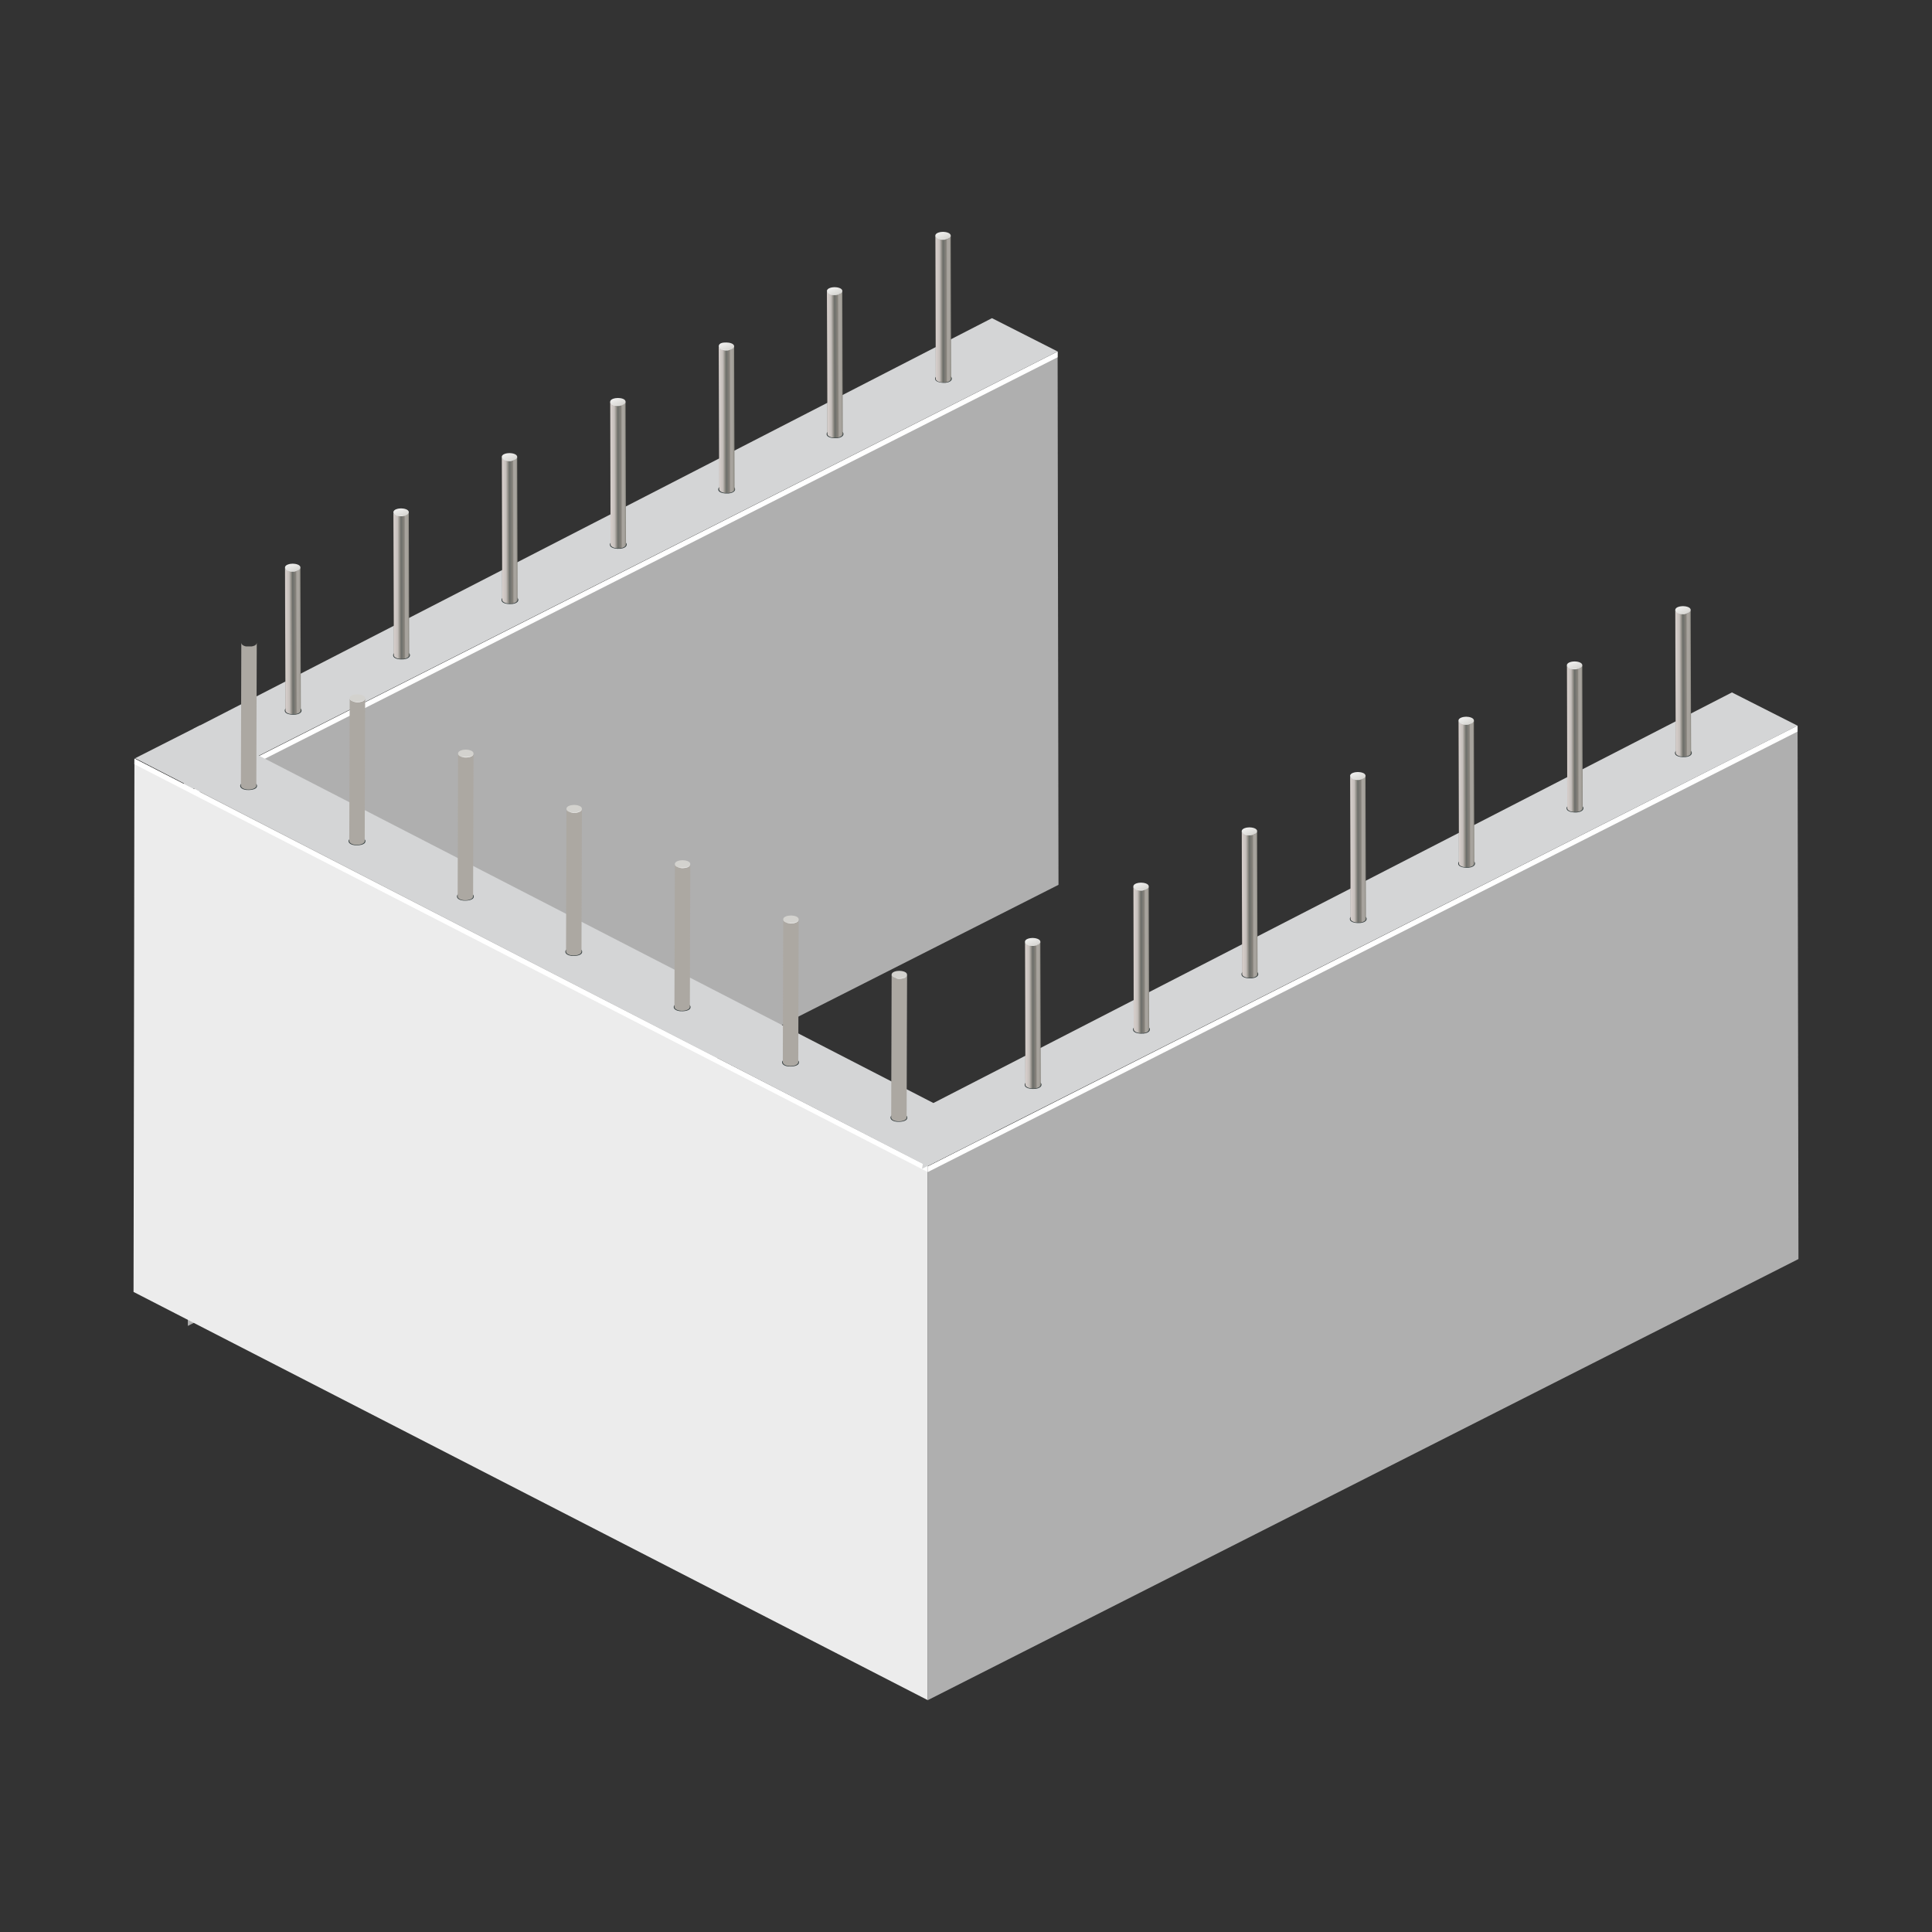
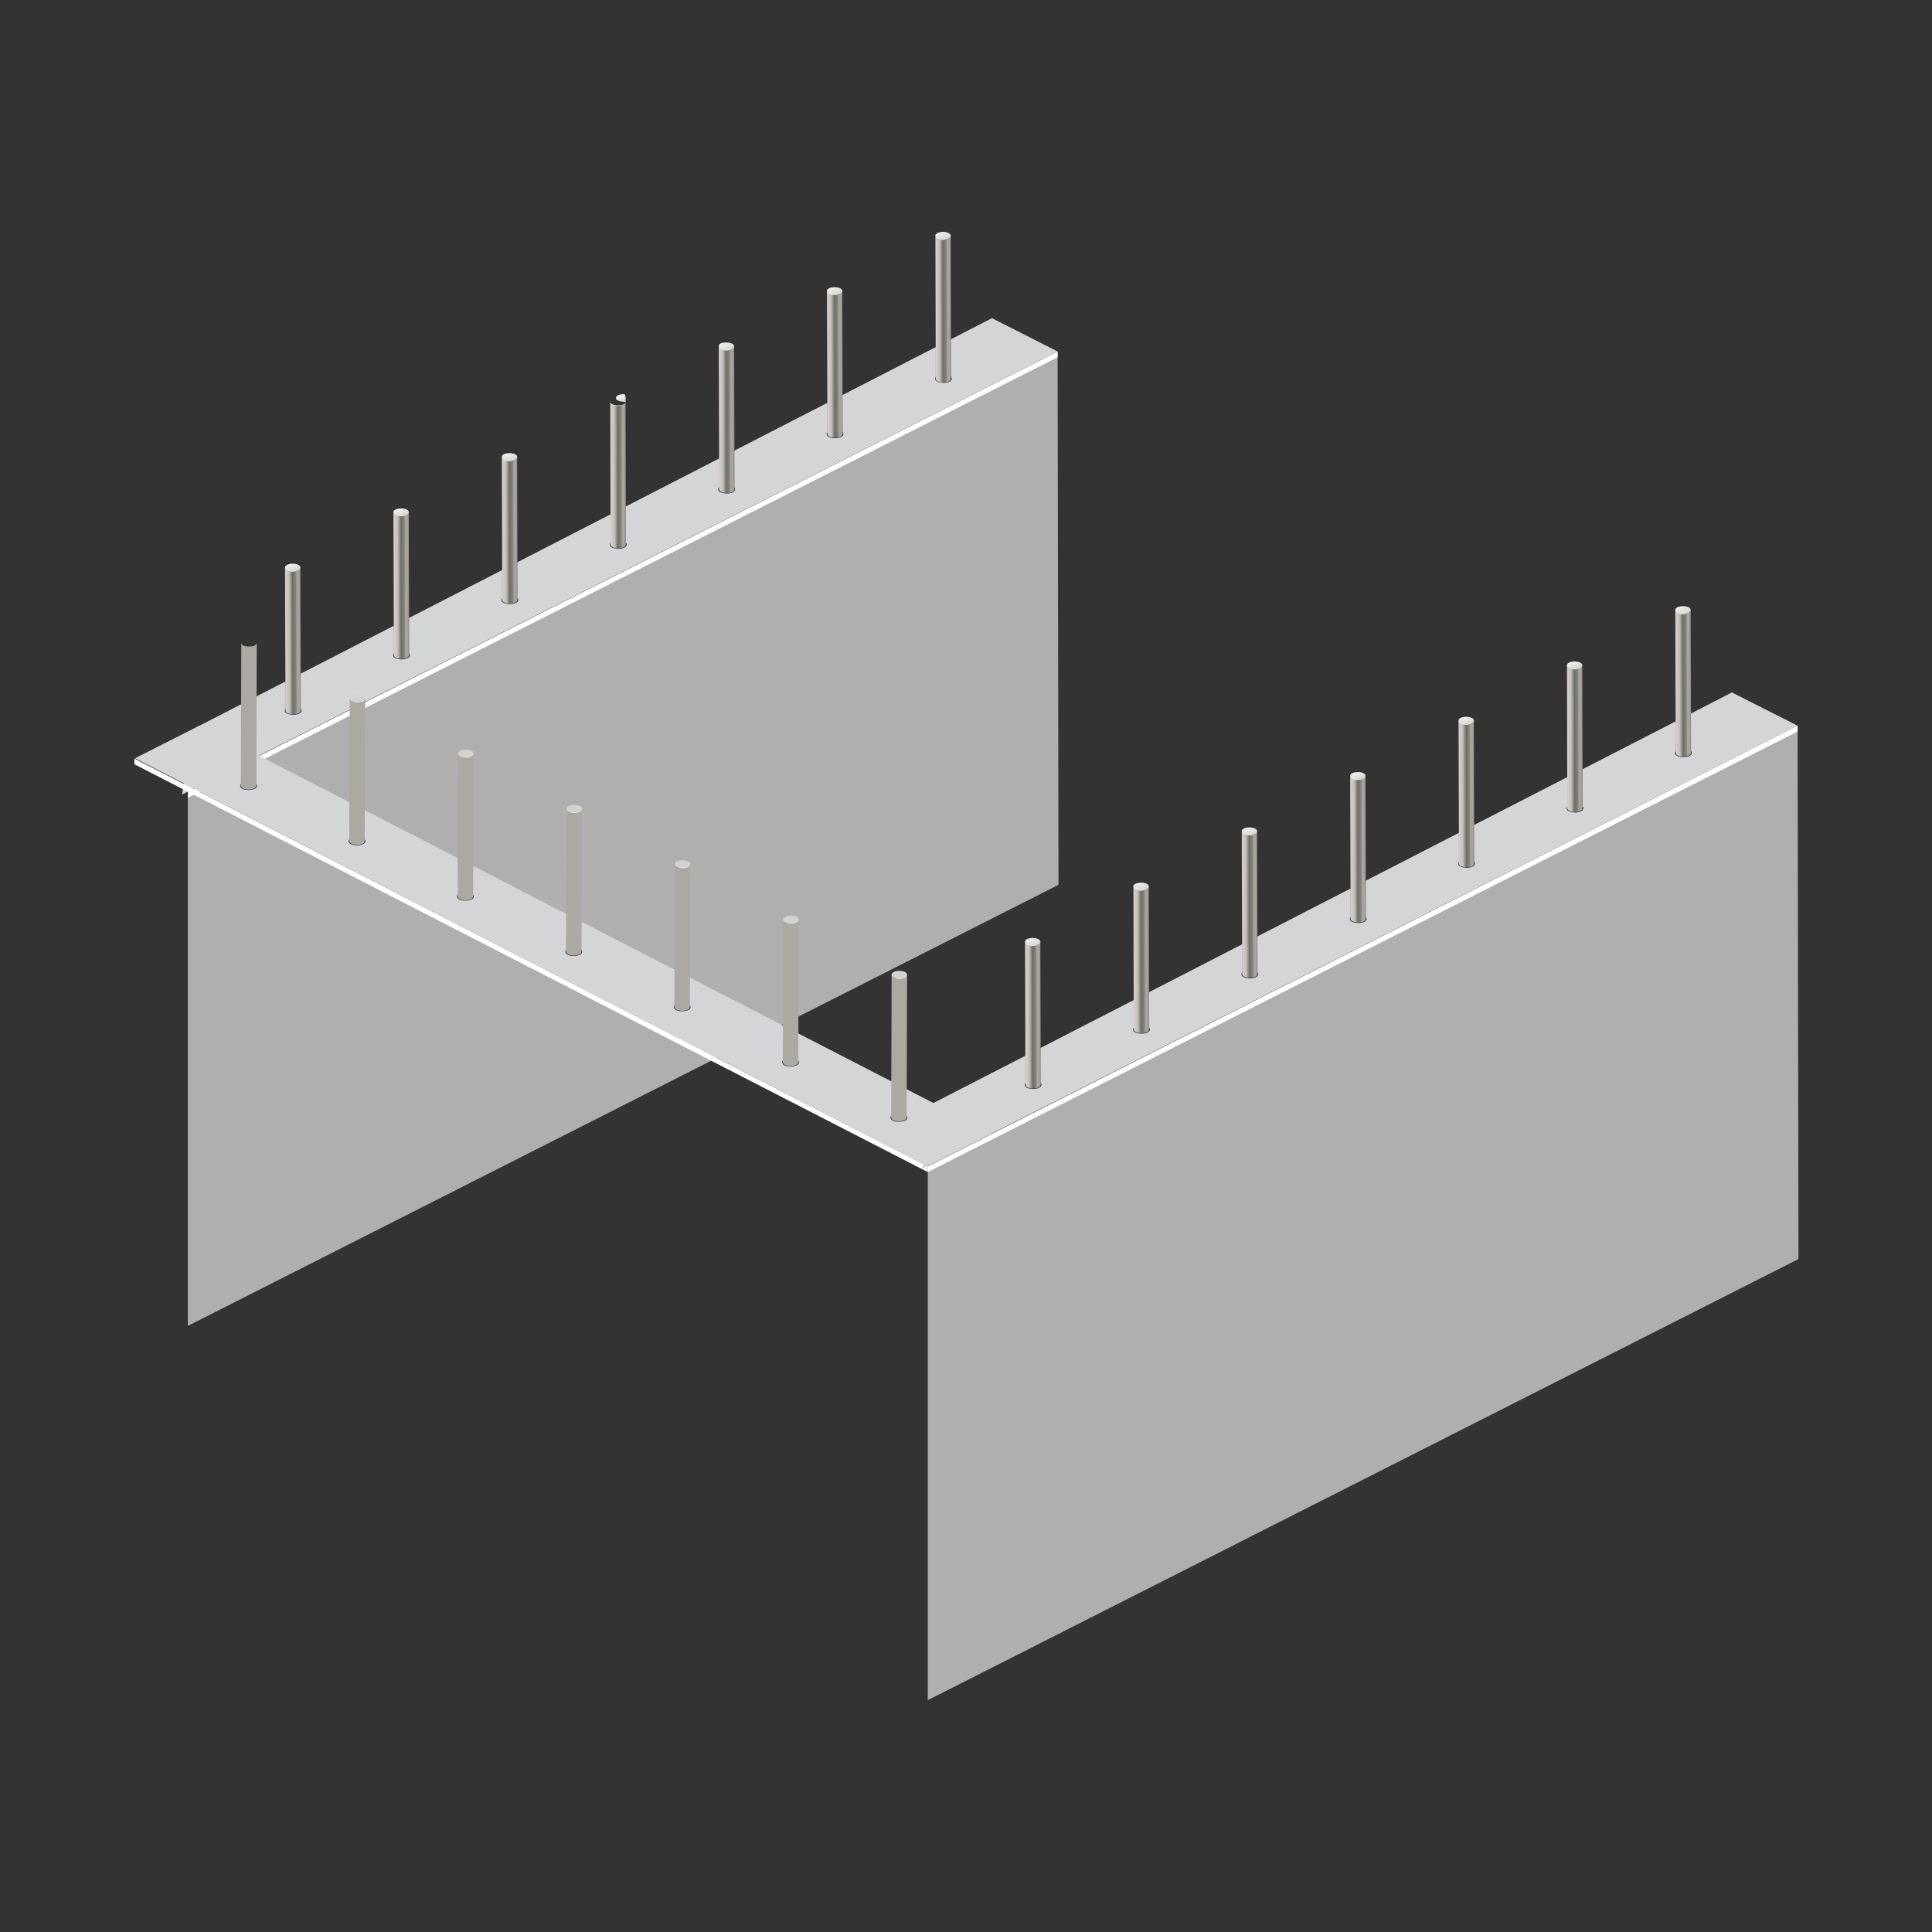
<svg xmlns="http://www.w3.org/2000/svg" xmlns:xlink="http://www.w3.org/1999/xlink" id="Calque_1" data-name="Calque 1" viewBox="0 0 500 500">
  <rect x="0" y="0" width="500" height="500" fill="#333333" stroke="none" />
  <defs>
    <style>.cls-1{fill:#d4d5d6;}.cls-1,.cls-11,.cls-14,.cls-17,.cls-2,.cls-20,.cls-23,.cls-26,.cls-27,.cls-3,.cls-30,.cls-33,.cls-36,.cls-39,.cls-42,.cls-45,.cls-46,.cls-49,.cls-5,.cls-52,.cls-55,.cls-58,.cls-61,.cls-64,.cls-8{fill-rule:evenodd;}.cls-2{fill:#afafaf;}.cls-3{fill:#fff;}.cls-4{fill:#353f40;}.cls-5{fill:url(#GradientFill_4);}.cls-6{fill:url(#GradientFill_3);}.cls-7{fill:url(#GradientFill_2);}.cls-8{fill:url(#GradientFill_4-2);}.cls-9{fill:url(#GradientFill_3-2);}.cls-10{fill:url(#GradientFill_2-2);}.cls-11{fill:url(#GradientFill_4-3);}.cls-12{fill:url(#GradientFill_3-3);}.cls-13{fill:url(#GradientFill_2-3);}.cls-14{fill:url(#GradientFill_4-4);}.cls-15{fill:url(#GradientFill_3-4);}.cls-16{fill:url(#GradientFill_2-4);}.cls-17{fill:url(#GradientFill_4-5);}.cls-18{fill:url(#GradientFill_3-5);}.cls-19{fill:url(#GradientFill_2-5);}.cls-20{fill:url(#GradientFill_4-6);}.cls-21{fill:url(#GradientFill_3-6);}.cls-22{fill:url(#GradientFill_2-6);}.cls-23{fill:url(#GradientFill_4-7);}.cls-24{fill:url(#GradientFill_3-7);}.cls-25{fill:url(#GradientFill_2-7);}.cls-26{fill:#ececec;}.cls-27{fill:url(#GradientFill_4-8);}.cls-28{fill:url(#GradientFill_3-8);}.cls-29{fill:url(#GradientFill_2-8);}.cls-30{fill:url(#GradientFill_4-9);}.cls-31{fill:url(#GradientFill_3-9);}.cls-32{fill:url(#GradientFill_2-9);}.cls-33{fill:url(#GradientFill_4-10);}.cls-34{fill:url(#GradientFill_3-10);}.cls-35{fill:url(#GradientFill_2-10);}.cls-36{fill:url(#GradientFill_4-11);}.cls-37{fill:url(#GradientFill_3-11);}.cls-38{fill:url(#GradientFill_2-11);}.cls-39{fill:url(#GradientFill_4-12);}.cls-40{fill:url(#GradientFill_3-12);}.cls-41{fill:url(#GradientFill_2-12);}.cls-42{fill:url(#GradientFill_4-13);}.cls-43{fill:url(#GradientFill_3-13);}.cls-44{fill:url(#GradientFill_2-13);}.cls-45{fill:url(#GradientFill_4-14);}.cls-46{fill:url(#GradientFill_4-15);}.cls-47{fill:url(#GradientFill_3-14);}.cls-48{fill:url(#GradientFill_2-14);}.cls-49{fill:url(#GradientFill_4-16);}.cls-50{fill:url(#GradientFill_3-15);}.cls-51{fill:url(#GradientFill_2-15);}.cls-52{fill:url(#GradientFill_4-17);}.cls-53{fill:url(#GradientFill_3-16);}.cls-54{fill:url(#GradientFill_2-16);}.cls-55{fill:url(#GradientFill_4-18);}.cls-56{fill:url(#GradientFill_3-17);}.cls-57{fill:url(#GradientFill_2-17);}.cls-58{fill:url(#GradientFill_4-19);}.cls-59{fill:url(#GradientFill_3-18);}.cls-60{fill:url(#GradientFill_2-18);}.cls-61{fill:url(#GradientFill_4-20);}.cls-62{fill:url(#GradientFill_3-19);}.cls-63{fill:url(#GradientFill_2-19);}.cls-64{fill:url(#GradientFill_4-21);}.cls-65{fill:url(#GradientFill_3-20);}.cls-66{fill:url(#GradientFill_2-20);}</style>
    <linearGradient id="GradientFill_4" x1="-3914.45" y1="-1568.2" x2="-3917.06" y2="-1572.71" gradientTransform="translate(-3235.35 2780.39) rotate(119.85)" gradientUnits="userSpaceOnUse">
      <stop offset="0" stop-color="#979590" />
      <stop offset="0.08" stop-color="#646258" />
      <stop offset="0.15" stop-color="#d6cecb" />
      <stop offset="0.33" stop-color="#c5bfbb" />
      <stop offset="0.46" stop-color="#83817a" />
      <stop offset="0.5" stop-color="#6c6e6a" />
      <stop offset="0.66" stop-color="#87837c" />
      <stop offset="0.71" stop-color="#a7a39d" />
      <stop offset="0.82" stop-color="#a7a39d" />
      <stop offset="0.9" stop-color="#88867e" />
      <stop offset="1" stop-color="#aca8a2" />
    </linearGradient>
    <linearGradient id="GradientFill_3" x1="-3931.28" y1="-1562.13" x2="-3933.67" y2="-1559.07" gradientTransform="translate(-3235.35 2780.39) rotate(119.85)" gradientUnits="userSpaceOnUse">
      <stop offset="0" stop-color="#d3d2ce" />
      <stop offset="1" stop-color="#fff" />
    </linearGradient>
    <linearGradient id="GradientFill_2" x1="-3932.74" y1="-1560.62" x2="-3931.03" y2="-1561.69" gradientTransform="translate(-3235.35 2780.39) rotate(119.85)" gradientUnits="userSpaceOnUse">
      <stop offset="0" stop-color="#dad8d5" />
      <stop offset="1" stop-color="#fff" />
    </linearGradient>
    <linearGradient id="GradientFill_4-2" x1="-3940.83" y1="-1585.4" x2="-3943.43" y2="-1589.91" xlink:href="#GradientFill_4" />
    <linearGradient id="GradientFill_3-2" x1="-3957.65" y1="-1579.33" x2="-3960.05" y2="-1576.27" xlink:href="#GradientFill_3" />
    <linearGradient id="GradientFill_2-2" x1="-3959.12" y1="-1577.83" x2="-3957.4" y2="-1578.9" xlink:href="#GradientFill_2" />
    <linearGradient id="GradientFill_4-3" x1="-3967.2" y1="-1602.6" x2="-3969.81" y2="-1607.12" xlink:href="#GradientFill_4" />
    <linearGradient id="GradientFill_3-3" x1="-3984.03" y1="-1596.54" x2="-3986.42" y2="-1593.48" xlink:href="#GradientFill_3" />
    <linearGradient id="GradientFill_2-3" x1="-3985.49" y1="-1595.03" x2="-3983.78" y2="-1596.1" xlink:href="#GradientFill_2" />
    <linearGradient id="GradientFill_4-4" x1="-3993.58" y1="-1619.81" x2="-3996.18" y2="-1624.32" xlink:href="#GradientFill_4" />
    <linearGradient id="GradientFill_3-4" x1="-4010.4" y1="-1613.74" x2="-4012.8" y2="-1610.68" xlink:href="#GradientFill_3" />
    <linearGradient id="GradientFill_2-4" x1="-4011.87" y1="-1612.24" x2="-4010.15" y2="-1613.31" xlink:href="#GradientFill_2" />
    <linearGradient id="GradientFill_4-5" x1="-4019.95" y1="-1637.01" x2="-4022.55" y2="-1641.53" xlink:href="#GradientFill_4" />
    <linearGradient id="GradientFill_3-5" x1="-4036.78" y1="-1630.95" x2="-4039.17" y2="-1627.89" xlink:href="#GradientFill_3" />
    <linearGradient id="GradientFill_2-5" x1="-4038.24" y1="-1629.44" x2="-4036.53" y2="-1630.51" xlink:href="#GradientFill_2" />
    <linearGradient id="GradientFill_4-6" x1="-4046.32" y1="-1654.22" x2="-4048.93" y2="-1658.73" xlink:href="#GradientFill_4" />
    <linearGradient id="GradientFill_3-6" x1="-4063.15" y1="-1648.15" x2="-4065.54" y2="-1645.09" xlink:href="#GradientFill_3" />
    <linearGradient id="GradientFill_2-6" x1="-4064.61" y1="-1646.65" x2="-4062.9" y2="-1647.72" xlink:href="#GradientFill_2" />
    <linearGradient id="GradientFill_4-7" x1="-4072.7" y1="-1671.42" x2="-4075.3" y2="-1675.94" xlink:href="#GradientFill_4" />
    <linearGradient id="GradientFill_3-7" x1="-4089.53" y1="-1665.36" x2="-4091.92" y2="-1662.3" xlink:href="#GradientFill_3" />
    <linearGradient id="GradientFill_2-7" x1="-4090.99" y1="-1663.85" x2="-4089.28" y2="-1664.92" xlink:href="#GradientFill_2" />
    <linearGradient id="GradientFill_4-8" x1="-852.12" y1="3556.2" x2="-854.73" y2="3551.68" gradientTransform="matrix(0.5, 0.87, 0.87, -0.5, -2424.94, 2780.39)" xlink:href="#GradientFill_4" />
    <linearGradient id="GradientFill_3-8" x1="-868.94" y1="3562.27" x2="-871.34" y2="3565.34" gradientTransform="matrix(0.5, 0.87, 0.87, -0.5, -2424.94, 2780.39)" xlink:href="#GradientFill_3" />
    <linearGradient id="GradientFill_2-8" x1="-870.41" y1="3563.78" x2="-868.7" y2="3562.71" gradientTransform="matrix(0.5, 0.87, 0.87, -0.5, -2424.94, 2780.39)" xlink:href="#GradientFill_2" />
    <linearGradient id="GradientFill_4-9" x1="-878.5" y1="3538.99" x2="-881.1" y2="3534.48" gradientTransform="matrix(0.5, 0.87, 0.87, -0.5, -2424.94, 2780.39)" xlink:href="#GradientFill_4" />
    <linearGradient id="GradientFill_3-9" x1="-895.32" y1="3545.07" x2="-897.71" y2="3548.13" gradientTransform="matrix(0.5, 0.87, 0.87, -0.5, -2424.94, 2780.39)" xlink:href="#GradientFill_3" />
    <linearGradient id="GradientFill_2-9" x1="-896.78" y1="3546.58" x2="-895.07" y2="3545.51" gradientTransform="matrix(0.5, 0.87, 0.87, -0.5, -2424.94, 2780.39)" xlink:href="#GradientFill_2" />
    <linearGradient id="GradientFill_4-10" x1="-904.87" y1="3521.79" x2="-907.48" y2="3517.28" gradientTransform="matrix(0.5, 0.87, 0.87, -0.5, -2424.94, 2780.39)" xlink:href="#GradientFill_4" />
    <linearGradient id="GradientFill_3-10" x1="-921.69" y1="3527.87" x2="-924.09" y2="3530.93" gradientTransform="matrix(0.5, 0.87, 0.87, -0.5, -2424.94, 2780.39)" xlink:href="#GradientFill_3" />
    <linearGradient id="GradientFill_2-10" x1="-923.16" y1="3529.37" x2="-921.44" y2="3528.3" gradientTransform="matrix(0.5, 0.87, 0.87, -0.5, -2424.94, 2780.39)" xlink:href="#GradientFill_2" />
    <linearGradient id="GradientFill_4-11" x1="-931.25" y1="3504.59" x2="-933.85" y2="3500.07" gradientTransform="matrix(0.5, 0.87, 0.87, -0.5, -2424.94, 2780.39)" xlink:href="#GradientFill_4" />
    <linearGradient id="GradientFill_3-11" x1="-948.07" y1="3510.66" x2="-950.46" y2="3513.72" gradientTransform="matrix(0.5, 0.87, 0.87, -0.5, -2424.94, 2780.39)" xlink:href="#GradientFill_3" />
    <linearGradient id="GradientFill_2-11" x1="-949.53" y1="3512.17" x2="-947.82" y2="3511.1" gradientTransform="matrix(0.5, 0.87, 0.87, -0.5, -2424.94, 2780.39)" xlink:href="#GradientFill_2" />
    <linearGradient id="GradientFill_4-12" x1="-957.62" y1="3487.38" x2="-960.23" y2="3482.87" gradientTransform="matrix(0.5, 0.87, 0.87, -0.5, -2424.94, 2780.39)" xlink:href="#GradientFill_4" />
    <linearGradient id="GradientFill_3-12" x1="-974.44" y1="3493.46" x2="-976.83" y2="3496.52" gradientTransform="matrix(0.5, 0.87, 0.87, -0.5, -2424.94, 2780.39)" xlink:href="#GradientFill_3" />
    <linearGradient id="GradientFill_2-12" x1="-975.9" y1="3494.96" x2="-974.19" y2="3493.89" gradientTransform="matrix(0.5, 0.87, 0.87, -0.5, -2424.94, 2780.39)" xlink:href="#GradientFill_2" />
    <linearGradient id="GradientFill_4-13" x1="-983.99" y1="3470.18" x2="-986.6" y2="3465.66" gradientTransform="matrix(0.5, 0.87, 0.87, -0.5, -2424.94, 2780.39)" xlink:href="#GradientFill_4" />
    <linearGradient id="GradientFill_3-13" x1="-1000.82" y1="3476.25" x2="-1003.21" y2="3479.31" gradientTransform="matrix(0.5, 0.87, 0.87, -0.5, -2424.94, 2780.39)" xlink:href="#GradientFill_3" />
    <linearGradient id="GradientFill_2-13" x1="-1002.28" y1="3477.76" x2="-1000.57" y2="3476.69" gradientTransform="matrix(0.5, 0.87, 0.87, -0.5, -2424.94, 2780.39)" xlink:href="#GradientFill_2" />
    <linearGradient id="GradientFill_4-14" x1="-1010.37" y1="3452.97" x2="-1012.98" y2="3448.46" gradientTransform="matrix(0.5, 0.87, 0.87, -0.5, -2424.94, 2780.39)" xlink:href="#GradientFill_4" />
    <linearGradient id="GradientFill_4-15" x1="-3925.77" y1="-1782.5" x2="-3928.37" y2="-1787.01" xlink:href="#GradientFill_4" />
    <linearGradient id="GradientFill_3-14" x1="-3942.59" y1="-1776.43" x2="-3944.98" y2="-1773.37" xlink:href="#GradientFill_3" />
    <linearGradient id="GradientFill_2-14" x1="-3944.06" y1="-1774.92" x2="-3942.34" y2="-1775.99" xlink:href="#GradientFill_2" />
    <linearGradient id="GradientFill_4-16" x1="-3952.14" y1="-1799.7" x2="-3954.74" y2="-1804.21" xlink:href="#GradientFill_4" />
    <linearGradient id="GradientFill_3-15" x1="-3968.97" y1="-1793.64" x2="-3971.36" y2="-1790.57" xlink:href="#GradientFill_3" />
    <linearGradient id="GradientFill_2-15" x1="-3970.43" y1="-1792.13" x2="-3968.72" y2="-1793.2" xlink:href="#GradientFill_2" />
    <linearGradient id="GradientFill_4-17" x1="-3978.51" y1="-1816.9" x2="-3981.12" y2="-1821.42" xlink:href="#GradientFill_4" />
    <linearGradient id="GradientFill_3-16" x1="-3995.34" y1="-1810.84" x2="-3997.73" y2="-1807.78" xlink:href="#GradientFill_3" />
    <linearGradient id="GradientFill_2-16" x1="-3996.8" y1="-1809.33" x2="-3995.09" y2="-1810.4" xlink:href="#GradientFill_2" />
    <linearGradient id="GradientFill_4-18" x1="-4004.89" y1="-1834.11" x2="-4007.49" y2="-1838.62" xlink:href="#GradientFill_4" />
    <linearGradient id="GradientFill_3-17" x1="-4021.72" y1="-1828.04" x2="-4024.11" y2="-1824.98" xlink:href="#GradientFill_3" />
    <linearGradient id="GradientFill_2-17" x1="-4023.18" y1="-1826.54" x2="-4021.47" y2="-1827.61" xlink:href="#GradientFill_2" />
    <linearGradient id="GradientFill_4-19" x1="-4031.26" y1="-1851.31" x2="-4033.87" y2="-1855.83" xlink:href="#GradientFill_4" />
    <linearGradient id="GradientFill_3-18" x1="-4048.09" y1="-1845.25" x2="-4050.48" y2="-1842.19" xlink:href="#GradientFill_3" />
    <linearGradient id="GradientFill_2-18" x1="-4049.55" y1="-1843.74" x2="-4047.84" y2="-1844.81" xlink:href="#GradientFill_2" />
    <linearGradient id="GradientFill_4-20" x1="-4057.64" y1="-1868.52" x2="-4060.24" y2="-1873.03" xlink:href="#GradientFill_4" />
    <linearGradient id="GradientFill_3-19" x1="-4074.47" y1="-1862.45" x2="-4076.86" y2="-1859.39" xlink:href="#GradientFill_3" />
    <linearGradient id="GradientFill_2-19" x1="-4075.93" y1="-1860.95" x2="-4074.22" y2="-1862.02" xlink:href="#GradientFill_2" />
    <linearGradient id="GradientFill_4-21" x1="-4084.01" y1="-1885.72" x2="-4086.62" y2="-1890.24" xlink:href="#GradientFill_4" />
    <linearGradient id="GradientFill_3-20" x1="-4100.84" y1="-1879.66" x2="-4103.23" y2="-1876.6" xlink:href="#GradientFill_3" />
    <linearGradient id="GradientFill_2-20" x1="-4102.3" y1="-1878.15" x2="-4100.59" y2="-1879.22" xlink:href="#GradientFill_2" />
  </defs>
  <polygon class="cls-1" points="50.09 188.6 256.72 82.34 273.71 90.96 47.11 205.63 50.09 188.6" />
  <polygon class="cls-2" points="273.94 228.99 48.61 343.14 48.61 205.01 273.71 90.96 273.71 92.43 273.94 228.99" />
  <path class="cls-3" d="M273.71,91,48.61,205v1.46l225.1-114h0Z" />
  <path class="cls-4" d="M78.05,183.88c0,.66-.9,1-1.63,1.07s-2.73,0-2.73-1.07c0-.84,1.46-1.11,2.17-1.11S78,183,78.05,183.88Z" />
  <path class="cls-5" d="M77.75,146.85c0,3.34.1,33.68.11,37-.17,1.38-3.91,1.27-4,0,0-3.35-.1-33.68-.11-37,0,.1,0,.21.08.31l.21.25.3.18.37.13.41.09.42,0h.39l.32,0,.26-.05.26-.06.25-.08.23-.11.2-.13c.05-.05.1-.11.16-.16a1.62,1.62,0,0,1,.1-.18Z" />
  <path class="cls-6" d="M77.75,146.88c0,.61-.82.89-1.48,1s-2.51,0-2.51-1c0-.77,1.34-1,2-1S77.75,146.11,77.75,146.88Z" />
  <path class="cls-7" d="M77.75,146.88c0,.61-.82.89-1.48,1s-2.5,0-2.51-1v0c.06.9,1.74,1,2.51.94s1.45-.37,1.48-.95Z" />
  <path class="cls-4" d="M106.1,169.56c0,.66-.9,1-1.63,1.08s-2.73,0-2.73-1.07c0-.84,1.46-1.11,2.17-1.11S106.09,168.72,106.1,169.56Z" />
  <path class="cls-8" d="M105.8,132.54c0,3.34.1,33.67.11,37-.17,1.38-3.91,1.27-4,0,0-3.35-.1-33.68-.11-37,0,.11,0,.22.08.32a2.43,2.43,0,0,1,.2.25l.31.18.37.13.41.09.42,0H104l.34,0,.25-.05.26-.06.25-.09.23-.1.2-.13.15-.16.11-.18Z" />
  <path class="cls-9" d="M105.8,132.57c0,.61-.82.89-1.48,1s-2.51,0-2.51-1c0-.77,1.34-1,2-1S105.8,131.8,105.8,132.57Z" />
  <path class="cls-10" d="M105.8,132.57c0,.61-.82.89-1.48,1s-2.51,0-2.51-1v0c0,.9,1.74,1,2.5.93s1.46-.36,1.49-.94Z" />
  <path class="cls-4" d="M134.14,155.25c0,.66-.89,1-1.62,1.07s-2.73,0-2.73-1.06c0-.84,1.46-1.11,2.17-1.11S134.14,154.41,134.14,155.25Z" />
  <path class="cls-11" d="M133.85,118.22c0,3.35.1,33.68.11,37-.17,1.38-3.92,1.27-4,0,0-3.35-.1-33.68-.11-37,0,.11,0,.21.08.32l.2.24.31.19.37.13.41.08.42,0H132l.34,0,.25,0,.26-.06.25-.09.23-.1.2-.13.15-.16.11-.18Z" />
  <path class="cls-12" d="M133.85,118.26c0,.6-.82.89-1.48,1s-2.51,0-2.51-1c0-.78,1.34-1,2-1S133.85,117.49,133.85,118.26Z" />
  <path class="cls-13" d="M133.85,118.26c0,.6-.82.89-1.49,1s-2.5,0-2.5-1v0c0,.9,1.74,1,2.5.93s1.46-.36,1.49-.94Z" />
  <path class="cls-4" d="M162.19,140.94c0,.66-.89,1-1.62,1.07s-2.73,0-2.73-1.06c0-.85,1.46-1.11,2.17-1.12S162.19,140.09,162.19,140.94Z" />
  <path class="cls-14" d="M161.9,103.91c0,3.35.1,33.68.11,37-.17,1.38-3.92,1.27-4,0,0-3.35-.1-33.68-.11-37l.08.32.2.24.31.19.37.13.41.08.42,0h.38l.33,0,.26,0,.26-.06.25-.09.23-.11.2-.13.15-.15a1.14,1.14,0,0,0,.1-.19A1.55,1.55,0,0,0,161.9,103.91Z" />
-   <path class="cls-15" d="M161.9,104c0,.6-.82.88-1.49,1s-2.5,0-2.5-1c0-.78,1.34-1,2-1S161.9,103.17,161.9,104Z" />
+   <path class="cls-15" d="M161.9,104s-2.5,0-2.5-1c0-.78,1.34-1,2-1S161.9,103.17,161.9,104Z" />
  <path class="cls-16" d="M161.9,104c0,.6-.82.88-1.49,1s-2.5,0-2.5-1v0c.05.9,1.74,1,2.5.93s1.46-.36,1.49-.94Z" />
  <path class="cls-4" d="M190.24,126.63c0,.66-.89,1-1.62,1.07s-2.73,0-2.74-1.06c0-.85,1.47-1.12,2.18-1.12S190.24,125.78,190.24,126.63Z" />
  <path class="cls-17" d="M190,89.6c0,3.35.1,33.68.11,37-.17,1.38-3.92,1.27-4,0,0-3.34-.1-33.67-.11-37,0,.1,0,.21.08.31l.2.25.31.19.37.13.41.08.42,0h.38l.33,0,.26,0,.26-.07.25-.08.23-.11.2-.13.15-.15.1-.19A1.55,1.55,0,0,0,190,89.6Z" />
  <path class="cls-18" d="M190,89.64c0,.6-.82.88-1.49,1s-2.5,0-2.5-1,1.34-1,2-1S190,88.86,190,89.64Z" />
  <path class="cls-19" d="M190,89.64c0,.6-.82.88-1.49,1s-2.5,0-2.5-1v0c0,.89,1.74,1,2.5.93s1.46-.37,1.49-.94Z" />
  <path class="cls-4" d="M218.29,112.32c0,.66-.89,1-1.62,1.07s-2.73,0-2.74-1.06c0-.85,1.47-1.12,2.18-1.12S218.29,111.47,218.29,112.32Z" />
  <path class="cls-20" d="M218,75.29c0,3.35.1,33.68.11,37-.18,1.38-3.92,1.27-4,0,0-3.34-.1-33.67-.11-37,0,.1.05.21.08.31l.2.25.31.19.37.13.41.08.41,0h.39l.33,0,.26,0,.26-.07.25-.08.23-.11.2-.13.15-.16a1.62,1.62,0,0,0,.1-.18A1.55,1.55,0,0,0,218,75.29Z" />
  <path class="cls-21" d="M218,75.32c0,.61-.82.89-1.49,1s-2.5,0-2.5-1c0-.77,1.34-1,2-1S218,74.55,218,75.32Z" />
  <path class="cls-22" d="M218,75.32c0,.61-.82.89-1.49,1s-2.5,0-2.5-1v0c.05.9,1.74,1,2.5.94s1.46-.37,1.49-1Z" />
  <path class="cls-4" d="M246.34,98c0,.66-.89,1-1.62,1.07S242,99,242,98c0-.85,1.47-1.12,2.18-1.12S246.34,97.16,246.34,98Z" />
  <path class="cls-23" d="M246.05,61c0,3.34.1,33.68.11,37-.18,1.38-3.92,1.27-4,0,0-3.35-.1-33.68-.11-37,0,.1.05.21.08.31l.2.25.31.18.37.14.41.08.41,0h.39l.33,0,.26,0,.26-.07.25-.08.23-.11.2-.13.15-.16a1.62,1.62,0,0,0,.1-.18A1.55,1.55,0,0,0,246.05,61Z" />
  <path class="cls-24" d="M246.05,61c0,.61-.82.89-1.49,1s-2.5,0-2.5-1c0-.77,1.34-1,2-1S246.05,60.24,246.05,61Z" />
  <path class="cls-25" d="M246.05,61c0,.61-.82.89-1.49,1s-2.5,0-2.5-1v0c.05.9,1.74,1,2.5.94s1.45-.37,1.49-1Z" />
  <polygon class="cls-1" points="256.78 293.3 51.78 187.71 34.97 196.23 239.97 301.82 256.78 293.3" />
-   <polygon class="cls-26" points="34.56 334.35 240.11 440 240.11 301.87 34.79 196.32 34.79 197.8 34.56 334.35" />
  <path class="cls-3" d="M34.77,197.78l0,0L240.11,303.33v-1.46L34.79,196.32Z" />
  <path class="cls-4" d="M230.46,289.24c0,.66.89,1,1.62,1.07s2.73,0,2.73-1.06c0-.85-1.46-1.11-2.17-1.12S230.46,288.39,230.46,289.24Z" />
  <path class="cls-27" d="M230.75,252.21c0,3.35-.1,33.68-.11,37,.17,1.38,3.92,1.27,4,0,0-3.35.1-33.68.11-37,0,.11-.05.21-.08.31l-.21.25-.3.19-.37.13-.41.08-.42,0h-.38l-.33,0-.26,0-.26-.06-.25-.09-.23-.11-.2-.13-.15-.15a1.74,1.74,0,0,1-.1-.19A1.55,1.55,0,0,1,230.75,252.21Z" />
  <path class="cls-28" d="M230.75,252.25c0,.6.82.88,1.49,1s2.5,0,2.5-1c0-.78-1.34-1-2-1S230.75,251.47,230.75,252.25Z" />
  <path class="cls-29" d="M230.75,252.25c0,.6.82.88,1.49,1s2.5,0,2.5-1v0c-.05.89-1.74,1-2.5.93s-1.46-.37-1.49-.94Z" />
  <path class="cls-4" d="M202.41,274.93c0,.66.89,1,1.62,1.07s2.73,0,2.74-1.06c0-.85-1.47-1.12-2.18-1.12S202.41,274.08,202.41,274.93Z" />
  <path class="cls-30" d="M202.7,237.9c0,3.35-.1,33.68-.11,37,.17,1.38,3.92,1.27,4,0,0-3.34.1-33.67.11-37,0,.1-.05.21-.08.31l-.2.25-.31.19-.37.13-.41.08-.42,0h-.38l-.33,0-.26,0-.26-.07-.25-.08-.23-.11-.2-.13-.15-.15-.11-.19Z" />
  <path class="cls-31" d="M202.7,237.93c0,.61.82.89,1.49,1s2.5,0,2.5-1c0-.78-1.34-1-2-1S202.7,237.16,202.7,237.93Z" />
  <path class="cls-32" d="M202.7,237.93c0,.61.82.89,1.49,1s2.5,0,2.5-1v0c-.05.89-1.74,1-2.5.93s-1.46-.37-1.49-.94Z" />
  <path class="cls-4" d="M174.36,260.62c0,.66.89,1,1.62,1.07s2.73,0,2.73-1.06c0-.85-1.46-1.12-2.17-1.12S174.36,259.77,174.36,260.62Z" />
  <path class="cls-33" d="M174.65,223.59c0,3.34-.1,33.68-.11,37,.17,1.38,3.92,1.27,4,0,0-3.34.1-33.68.11-37,0,.1,0,.21-.08.31l-.2.25-.31.18-.37.14-.41.08-.42,0h-.38l-.33,0-.26,0-.26-.07-.25-.08-.23-.11-.2-.13-.15-.16a1.62,1.62,0,0,1-.1-.18A1.55,1.55,0,0,1,174.65,223.59Z" />
  <path class="cls-34" d="M174.65,223.62c0,.61.82.89,1.48,1s2.51,0,2.51-1c0-.77-1.34-1-2-1S174.65,222.85,174.65,223.62Z" />
  <path class="cls-35" d="M174.65,223.62c0,.61.82.89,1.49,1s2.5,0,2.5-1v0c0,.9-1.74,1-2.5.94s-1.46-.37-1.49-.95Z" />
  <path class="cls-4" d="M146.31,246.3c0,.67.89,1,1.62,1.08s2.73,0,2.73-1.07c0-.84-1.46-1.11-2.17-1.11S146.31,245.46,146.31,246.3Z" />
  <path class="cls-36" d="M146.6,209.28c0,3.34-.1,33.67-.11,37,.18,1.38,3.92,1.27,4,0,0-3.35.1-33.68.11-37,0,.1-.05.2-.08.31l-.2.25L150,210l-.37.13-.41.09-.41,0h-.39l-.33,0-.26,0-.26-.07-.25-.08-.23-.11-.2-.13-.15-.16a1.62,1.62,0,0,1-.1-.18A1.55,1.55,0,0,1,146.6,209.28Z" />
  <path class="cls-37" d="M146.6,209.31c0,.61.82.89,1.49,1s2.5,0,2.5-1c0-.77-1.34-1-2-1S146.6,208.54,146.6,209.31Z" />
  <path class="cls-38" d="M146.6,209.31c0,.61.82.89,1.49,1s2.5,0,2.5-1v0c-.05.9-1.74,1-2.5.93s-1.46-.36-1.49-.94Z" />
  <path class="cls-4" d="M118.26,232c0,.66.89,1,1.62,1.07s2.73,0,2.74-1.06c0-.84-1.47-1.11-2.18-1.11S118.26,231.15,118.26,232Z" />
  <path class="cls-39" d="M118.55,195c0,3.34-.1,33.67-.11,37,.17,1.38,3.92,1.27,4,0,0-3.35.1-33.68.11-37l-.08.32c-.06.08-.14.16-.2.25l-.31.18-.37.13-.41.08-.42,0h-.38l-.33,0-.26,0-.26-.06-.25-.09-.23-.1a1.37,1.37,0,0,0-.2-.13l-.15-.16a1.62,1.62,0,0,1-.1-.18A1.55,1.55,0,0,1,118.55,195Z" />
  <path class="cls-40" d="M118.55,195c0,.6.82.89,1.49,1s2.5,0,2.5-1c0-.77-1.34-1-2-1S118.55,194.23,118.55,195Z" />
  <path class="cls-41" d="M118.55,195c0,.6.82.89,1.49,1s2.5,0,2.5-1v0c-.05.9-1.74,1-2.5.93s-1.46-.36-1.49-.94Z" />
  <path class="cls-4" d="M90.21,217.68c0,.66.89,1,1.62,1.07s2.73,0,2.74-1.06c0-.84-1.47-1.11-2.18-1.11S90.21,216.84,90.21,217.68Z" />
  <path class="cls-42" d="M90.5,180.65c0,3.35-.1,33.68-.11,37,.18,1.38,3.92,1.27,4,0,0-3.35.1-33.68.11-37,0,.11,0,.21-.08.32l-.2.24-.31.19-.37.13-.41.08-.41,0h-.39l-.33,0-.26,0-.26-.06-.25-.09-.23-.1-.2-.14-.15-.15a1.62,1.62,0,0,1-.1-.18A2.07,2.07,0,0,1,90.5,180.65Z" />
  <path class="cls-43" d="M90.5,180.69c0,.6.82.89,1.49,1s2.5,0,2.5-1c0-.78-1.34-1-2-1S90.5,179.91,90.5,180.69Z" />
  <path class="cls-44" d="M90.5,180.69c0,.6.82.89,1.49,1s2.5,0,2.5-1v0c0,.9-1.74,1-2.5.93s-1.45-.36-1.49-.94Z" />
  <path class="cls-4" d="M62.16,203.37c0,.66.89,1,1.62,1.07s2.73,0,2.74-1.06c0-.85-1.47-1.11-2.18-1.12S62.16,202.52,62.16,203.37Z" />
  <path class="cls-45" d="M62.45,166.34c0,3.35-.1,33.68-.11,37,.18,1.38,3.92,1.27,4,0,0-3.35.1-33.68.11-37a2.81,2.81,0,0,1-.08.31,2.43,2.43,0,0,1-.2.25l-.31.19-.37.13-.41.08-.41,0h-.39l-.33,0-.26,0-.26-.06-.25-.09-.23-.11-.2-.13-.15-.15a1.74,1.74,0,0,1-.1-.19A1.55,1.55,0,0,1,62.45,166.34Z" />
  <polygon class="cls-1" points="241.59 285.45 448.22 179.2 465.21 187.81 238.61 302.49 241.59 285.45" />
  <polygon class="cls-2" points="465.44 325.84 240.11 440 240.11 301.87 465.21 187.81 465.21 189.29 465.44 325.84" />
  <path class="cls-3" d="M465.21,187.81,240.11,301.87v1.46l225.1-114,0,0Z" />
  <path class="cls-4" d="M269.54,280.73c0,.66-.89,1-1.62,1.07s-2.73,0-2.73-1.06c0-.84,1.46-1.11,2.17-1.11S269.54,279.89,269.54,280.73Z" />
  <path class="cls-46" d="M269.25,243.7c0,3.35.1,33.68.11,37-.17,1.38-3.92,1.27-4,0,0-3.35-.1-33.68-.11-37,0,.11.05.21.08.32l.21.24.3.19.37.13.41.08.42,0h.38l.33,0,.26-.05.26-.06.25-.09.23-.1.2-.14.15-.15a1.62,1.62,0,0,0,.1-.18A2.07,2.07,0,0,0,269.25,243.7Z" />
  <path class="cls-47" d="M269.25,243.74c0,.6-.82.89-1.49,1s-2.5,0-2.5-1c0-.78,1.34-1,2-1S269.25,243,269.25,243.74Z" />
  <path class="cls-48" d="M269.25,243.74c0,.6-.82.89-1.49,1s-2.5,0-2.5-1v0c.05.9,1.74,1,2.5.93s1.46-.36,1.49-.94Z" />
  <path class="cls-4" d="M297.59,266.42c0,.66-.89,1-1.62,1.07s-2.73,0-2.74-1.06c0-.85,1.47-1.12,2.18-1.12S297.59,265.57,297.59,266.42Z" />
  <path class="cls-49" d="M297.3,229.39c0,3.35.1,33.68.11,37-.17,1.38-3.92,1.27-4,0,0-3.34-.1-33.67-.11-37l.08.32.2.24.31.19.37.13.41.08.42,0h.38l.33,0,.26,0,.26-.06.25-.09.23-.11.2-.13.15-.15.11-.19Z" />
  <path class="cls-50" d="M297.3,229.43c0,.6-.82.88-1.49,1s-2.5,0-2.5-1c0-.78,1.34-1,2-1S297.3,228.65,297.3,229.43Z" />
  <path class="cls-51" d="M297.3,229.43c0,.6-.82.88-1.49,1s-2.5,0-2.5-1v0c.05.89,1.74,1,2.5.93s1.46-.37,1.49-.94Z" />
  <path class="cls-4" d="M325.64,252.11c0,.66-.89,1-1.62,1.07s-2.73,0-2.73-1.06c0-.85,1.46-1.12,2.17-1.12S325.64,251.26,325.64,252.11Z" />
  <path class="cls-52" d="M325.35,215.08c0,3.35.1,33.68.11,37-.17,1.37-3.92,1.26-4,0,0-3.34-.1-33.67-.11-37,0,.1.05.21.08.31l.2.25.31.19.37.13.41.08.42,0h.38l.33,0,.26,0,.26-.07.25-.08.23-.11.2-.13.15-.16a1.62,1.62,0,0,0,.1-.18A1.55,1.55,0,0,0,325.35,215.08Z" />
  <path class="cls-53" d="M325.35,215.12c0,.6-.82.88-1.48,1s-2.51,0-2.51-1c0-.77,1.34-1,2-1S325.35,214.34,325.35,215.12Z" />
  <path class="cls-54" d="M325.35,215.12c0,.6-.82.88-1.49,1s-2.5,0-2.5-1v0c.05.9,1.74,1,2.5.94s1.46-.37,1.49-.94Z" />
  <path class="cls-4" d="M353.69,237.8c0,.66-.89,1-1.62,1.07s-2.73,0-2.73-1.06c0-.85,1.46-1.12,2.17-1.12S353.69,237,353.69,237.8Z" />
  <path class="cls-55" d="M353.4,200.77c0,3.35.1,33.68.11,37-.18,1.38-3.92,1.27-4,0,0-3.34-.1-33.68-.11-37,0,.1,0,.21.08.31l.2.25.31.19.37.12.41.09.41,0h.39l.33,0,.26,0,.26-.07.25-.08.23-.11.2-.13.15-.16a1.62,1.62,0,0,0,.1-.18A1.55,1.55,0,0,0,353.4,200.77Z" />
  <path class="cls-56" d="M353.4,200.8c0,.61-.82.89-1.49,1s-2.5,0-2.5-1c0-.77,1.34-1,2-1S353.4,200,353.4,200.8Z" />
  <path class="cls-57" d="M353.4,200.8c0,.61-.82.89-1.49,1s-2.5,0-2.5-1v0c0,.9,1.74,1,2.5.94s1.46-.37,1.49-1Z" />
  <path class="cls-4" d="M381.74,223.48c0,.66-.89,1-1.62,1.08s-2.73-.05-2.74-1.07c0-.84,1.47-1.11,2.18-1.11S381.74,222.64,381.74,223.48Z" />
  <path class="cls-58" d="M381.45,186.46c0,3.34.1,33.68.11,37-.17,1.38-3.92,1.27-4,0,0-3.35-.1-33.68-.11-37,0,.1.05.21.08.31s.14.16.2.25l.31.18.37.13.41.09.42,0h.38l.33,0,.26-.05.26-.06.25-.08.23-.11.2-.13.15-.16a1.62,1.62,0,0,0,.1-.18A1.55,1.55,0,0,0,381.45,186.46Z" />
  <path class="cls-59" d="M381.45,186.49c0,.61-.82.89-1.49,1s-2.5,0-2.5-1c0-.77,1.34-1,2-1S381.45,185.72,381.45,186.49Z" />
  <path class="cls-60" d="M381.45,186.49c0,.61-.82.89-1.49,1s-2.5,0-2.5-1v0c.05.9,1.74,1,2.5.93s1.46-.36,1.49-.94Z" />
  <path class="cls-4" d="M409.79,209.17c0,.66-.89,1-1.62,1.08s-2.73-.05-2.74-1.07c0-.84,1.47-1.11,2.18-1.11S409.79,208.33,409.79,209.17Z" />
  <path class="cls-61" d="M409.5,172.15c0,3.34.1,33.67.11,37-.18,1.38-3.92,1.27-4,0,0-3.35-.1-33.68-.11-37,0,.11.05.21.08.32l.2.25.31.18.37.13.41.08.41,0h.39l.33,0,.26,0,.26-.06.25-.09.23-.1a1.37,1.37,0,0,1,.2-.13l.15-.16a1.62,1.62,0,0,0,.1-.18A1.55,1.55,0,0,0,409.5,172.15Z" />
  <path class="cls-62" d="M409.5,172.18c0,.61-.82.89-1.49,1s-2.5,0-2.5-1c0-.77,1.34-1,2-1S409.5,171.41,409.5,172.18Z" />
  <path class="cls-63" d="M409.5,172.18c0,.61-.82.89-1.49,1s-2.5,0-2.5-1v0c.05.9,1.74,1,2.5.93s1.45-.36,1.49-.94Z" />
  <path class="cls-4" d="M437.84,194.86c0,.66-.89,1-1.62,1.07s-2.73,0-2.74-1.06c0-.84,1.47-1.11,2.18-1.12S437.84,194,437.84,194.86Z" />
  <path class="cls-64" d="M437.55,157.83c0,3.35.1,33.68.11,37-.18,1.38-3.92,1.27-4,0,0-3.35-.1-33.68-.11-37,0,.11.05.21.08.32l.2.24.31.19.37.13.41.08.41,0h.39l.33,0,.26,0,.26-.06.25-.09.23-.1a1.37,1.37,0,0,1,.2-.13l.15-.16a1.62,1.62,0,0,0,.1-.18A2.07,2.07,0,0,0,437.55,157.83Z" />
  <path class="cls-65" d="M437.55,157.87c0,.6-.82.88-1.49,1s-2.5,0-2.5-1c0-.78,1.34-1,2-1S437.55,157.09,437.55,157.87Z" />
  <path class="cls-66" d="M437.55,157.87c0,.6-.82.89-1.49,1s-2.5,0-2.5-1v0c.05.9,1.74,1,2.5.93s1.45-.36,1.49-.94Z" />
</svg>